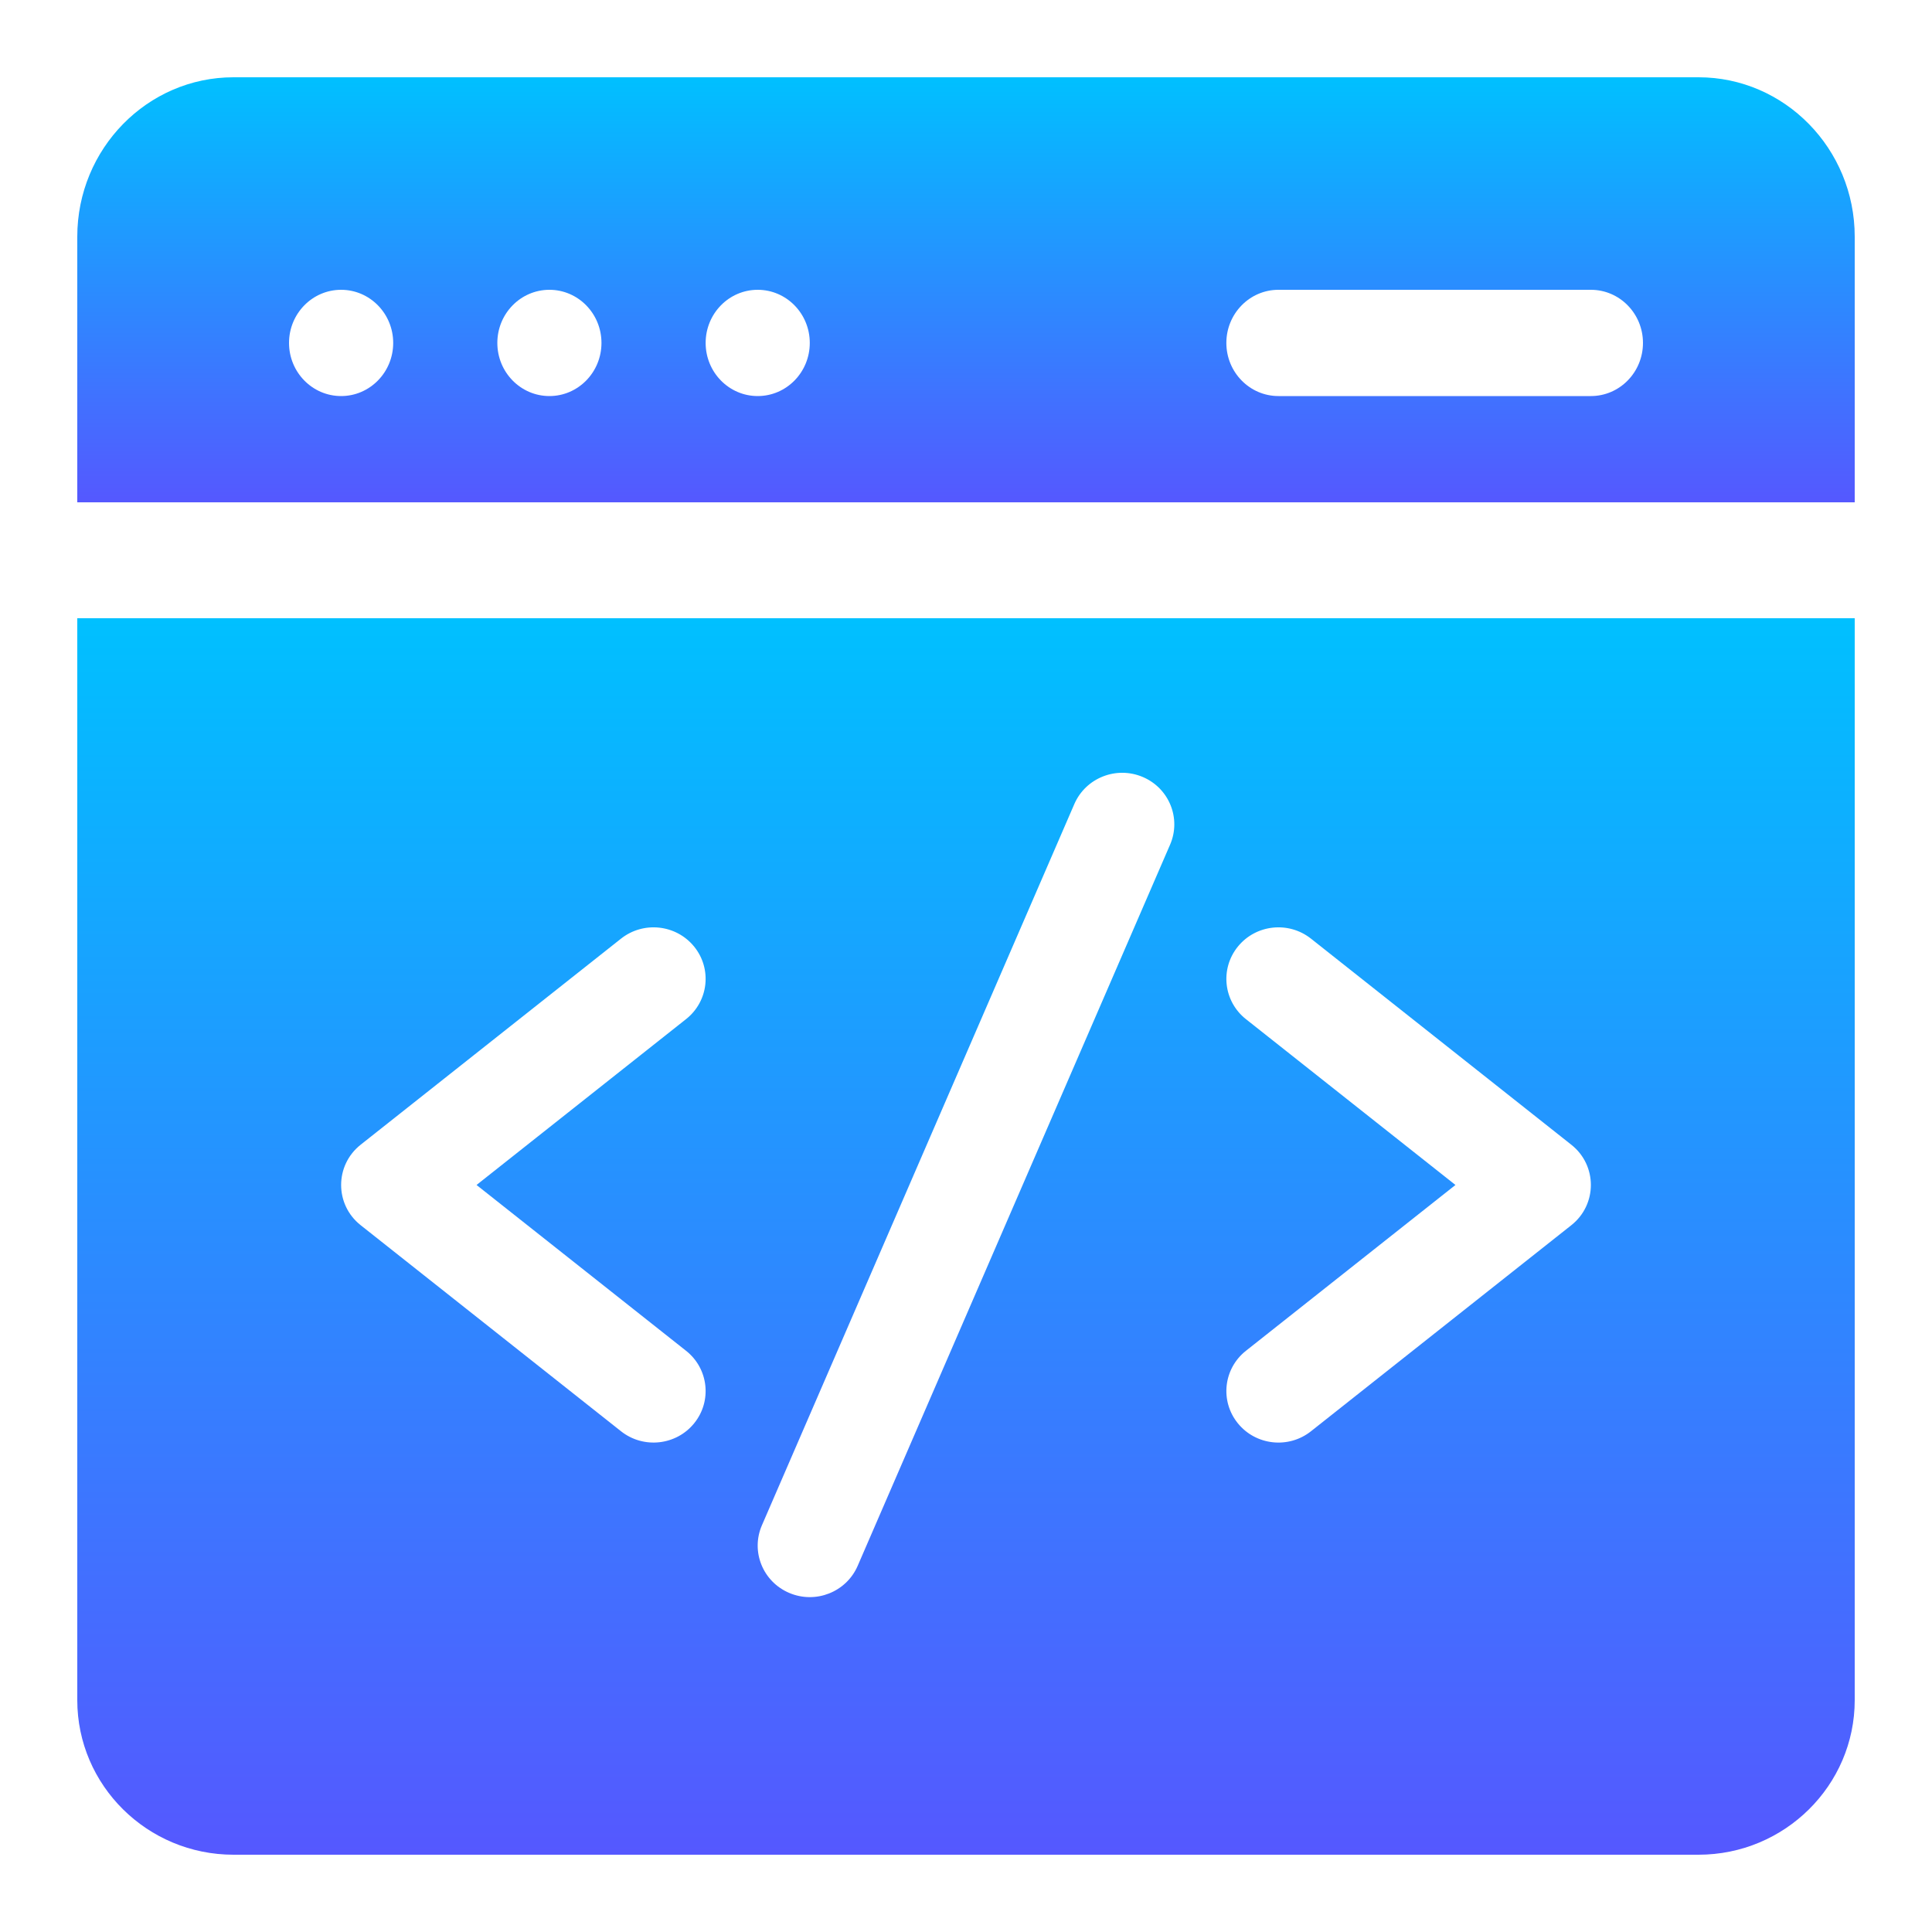
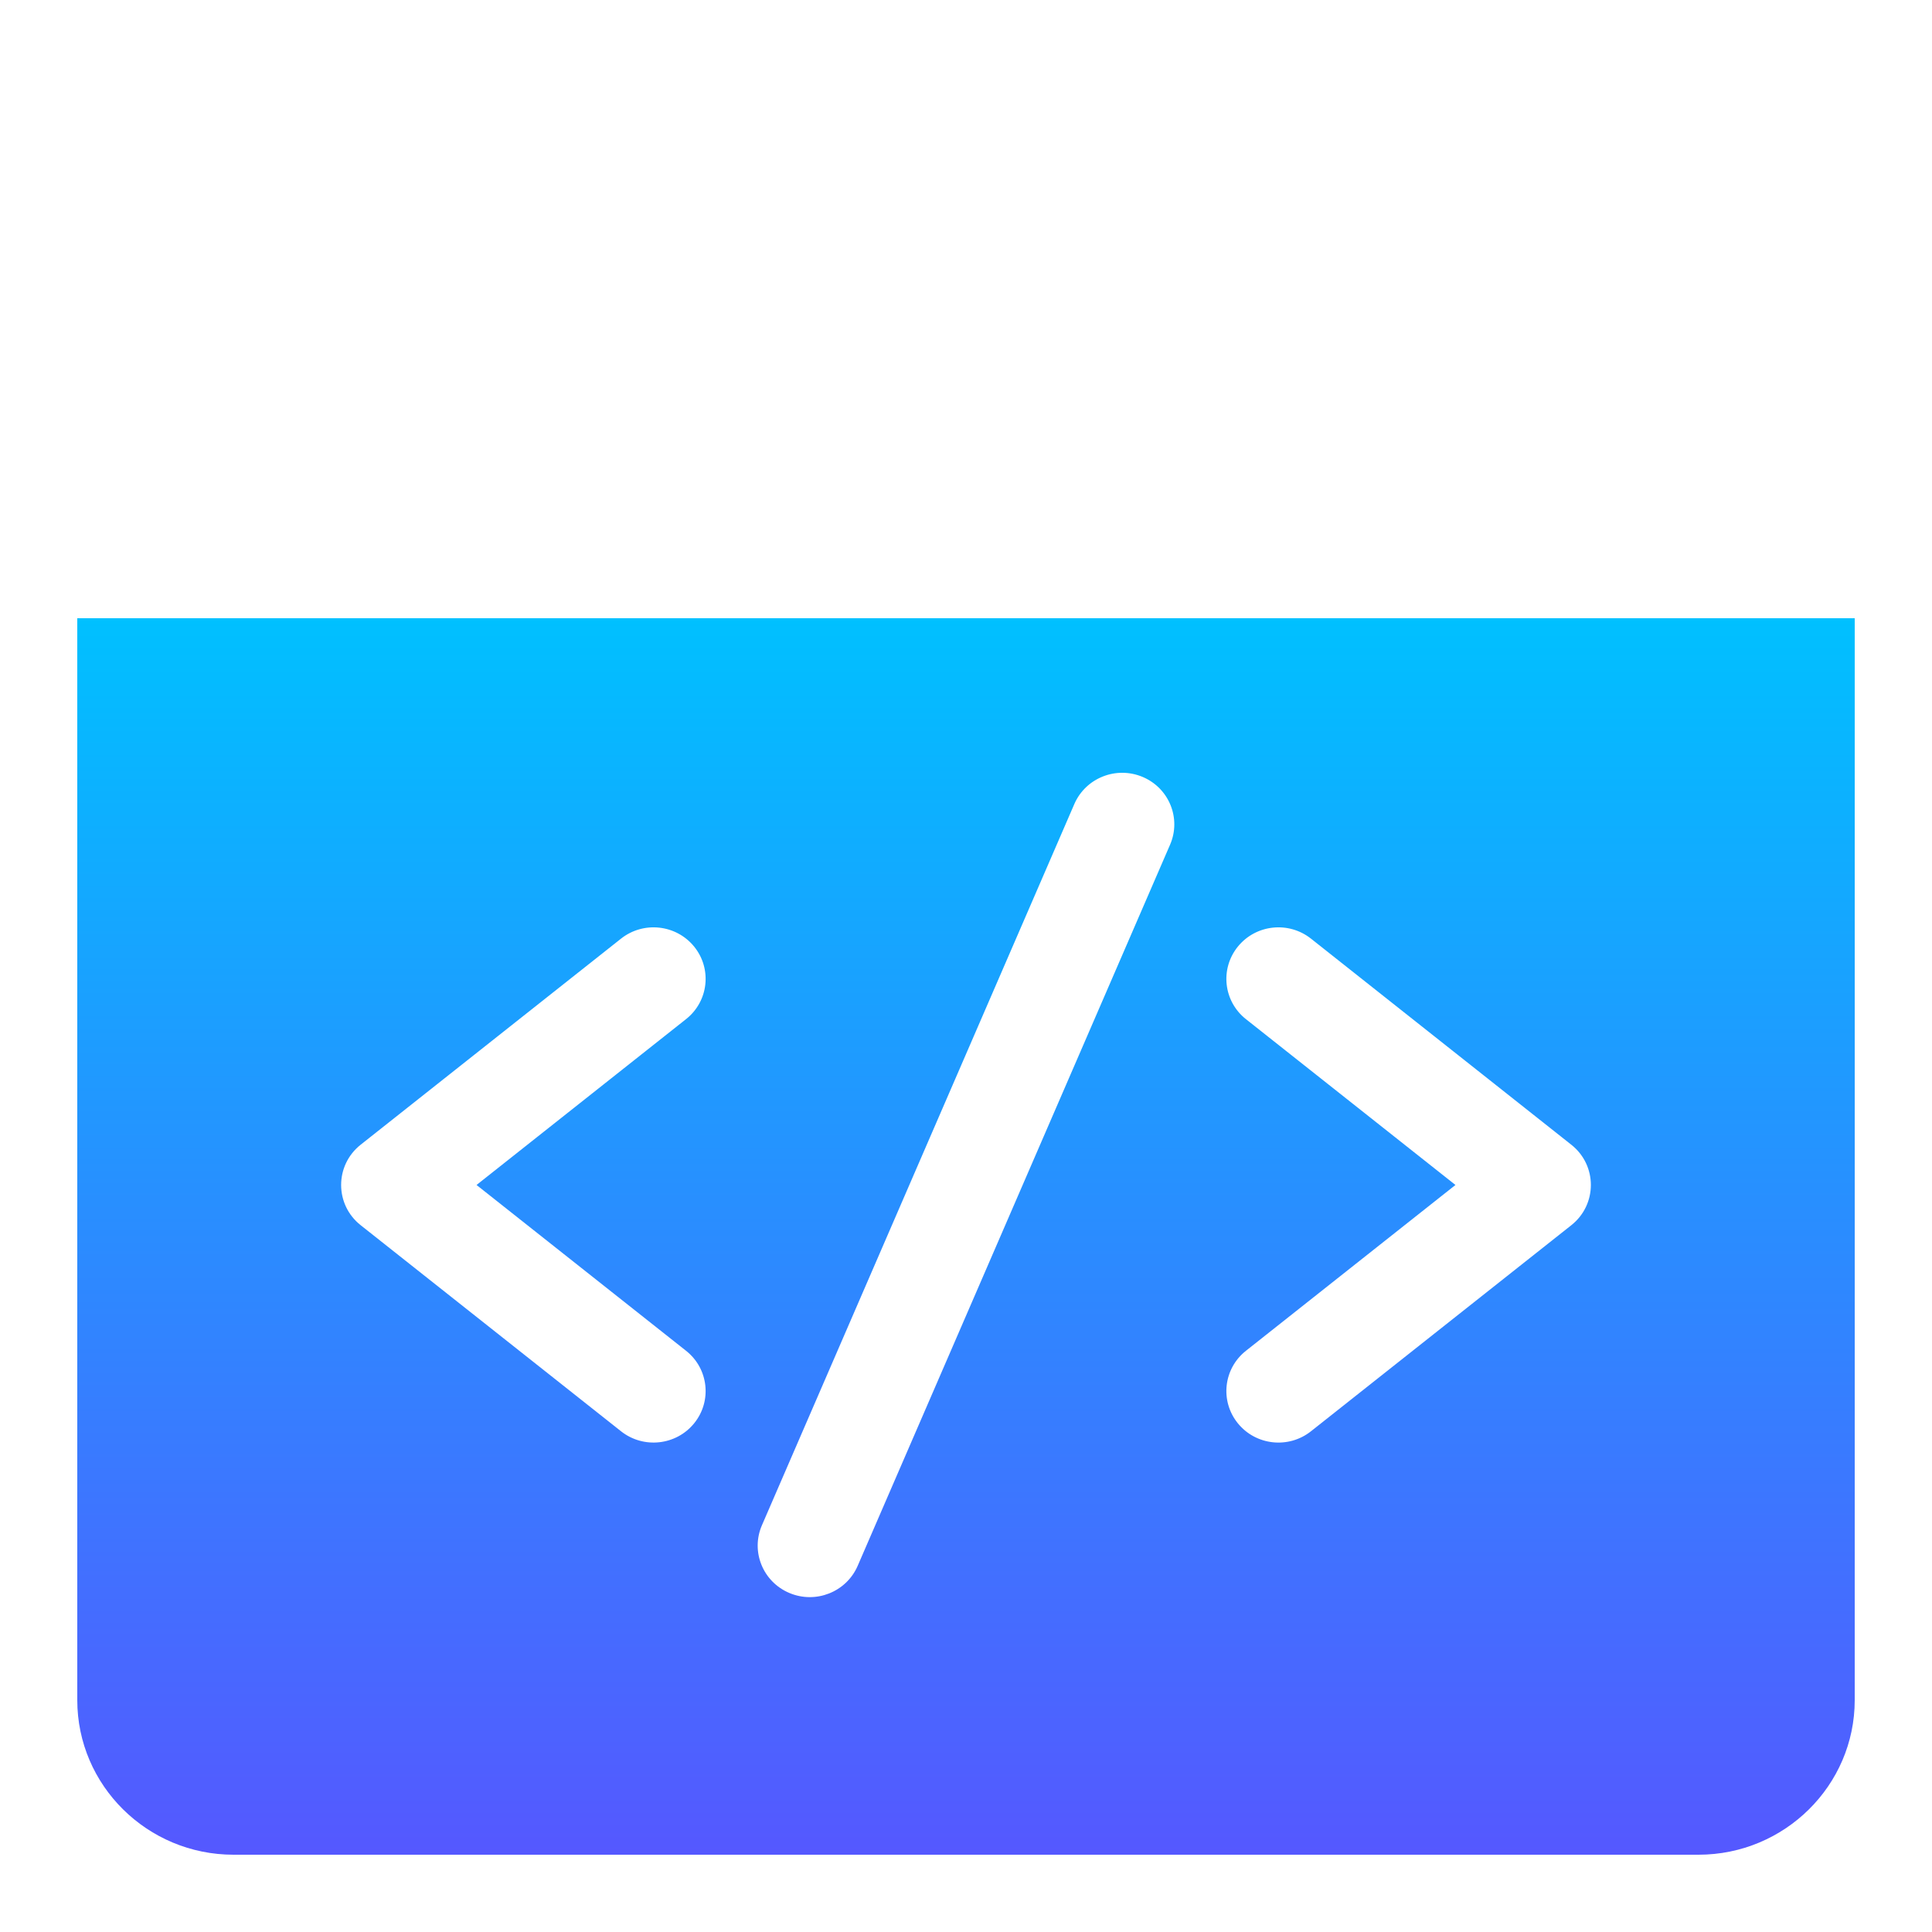
<svg xmlns="http://www.w3.org/2000/svg" width="50" height="50" viewBox="0 0 50 50" fill="none">
-   <path d="M48 13V6.125C48 3.85 46.186 2 43.957 2H6.043C3.814 2 2 3.85 2 6.125V13H48ZM33.086 7.5H41.172C41.916 7.5 42.52 8.116 42.52 8.875C42.52 9.634 41.916 10.25 41.172 10.25H33.086C32.342 10.25 31.738 9.634 31.738 8.875C31.738 8.116 32.342 7.5 33.086 7.5ZM19.609 7.5C20.354 7.5 20.957 8.116 20.957 8.875C20.957 9.634 20.354 10.25 19.609 10.25C18.865 10.25 18.262 9.634 18.262 8.875C18.262 8.116 18.865 7.5 19.609 7.5ZM14.219 7.5C14.963 7.5 15.566 8.116 15.566 8.875C15.566 9.634 14.963 10.25 14.219 10.25C13.475 10.25 12.871 9.634 12.871 8.875C12.871 8.116 13.475 7.5 14.219 7.5ZM8.828 7.5C9.572 7.5 10.176 8.116 10.176 8.875C10.176 9.634 9.572 10.25 8.828 10.25C8.084 10.25 7.48 9.634 7.48 8.875C7.48 8.116 8.084 7.5 8.828 7.5Z" fill="url(#paint0_linear_413_548)" />
  <path d="M2 16V44C2 46.206 3.814 48 6.043 48H43.957C46.186 48 48 46.206 48 44V16H2ZM17.756 34.959C18.337 35.419 18.431 36.258 17.966 36.833C17.502 37.408 16.653 37.501 16.072 37.041L9.334 31.708C8.66 31.175 8.66 30.159 9.334 29.625L16.072 24.292C16.653 23.832 17.501 23.925 17.966 24.5C18.431 25.075 18.337 25.914 17.756 26.374L12.333 30.667L17.756 34.959ZM30.282 21.859L22.196 40.525C21.902 41.202 21.11 41.516 20.426 41.225C19.742 40.935 19.425 40.152 19.718 39.475L27.804 20.808C28.098 20.131 28.89 19.818 29.574 20.108C30.258 20.398 30.575 21.182 30.282 21.859ZM40.666 31.708L33.928 37.041C33.348 37.501 32.499 37.409 32.034 36.833C31.569 36.258 31.663 35.419 32.244 34.959L37.667 30.667L32.244 26.375C31.663 25.915 31.569 25.076 32.034 24.5C32.498 23.925 33.347 23.832 33.928 24.292L40.666 29.626C41.34 30.159 41.34 31.174 40.666 31.708Z" fill="url(#paint1_linear_413_548)" />
  <defs>
    <linearGradient id="paint0_linear_413_548" x1="25" y1="13" x2="25" y2="2" gradientUnits="userSpaceOnUse">
      <stop stop-color="#5558FF" />
      <stop offset="1" stop-color="#00C0FF" />
    </linearGradient>
    <linearGradient id="paint1_linear_413_548" x1="25" y1="48" x2="25" y2="16" gradientUnits="userSpaceOnUse">
      <stop stop-color="#5558FF" />
      <stop offset="1" stop-color="#00C0FF" />
    </linearGradient>
  </defs>
</svg>